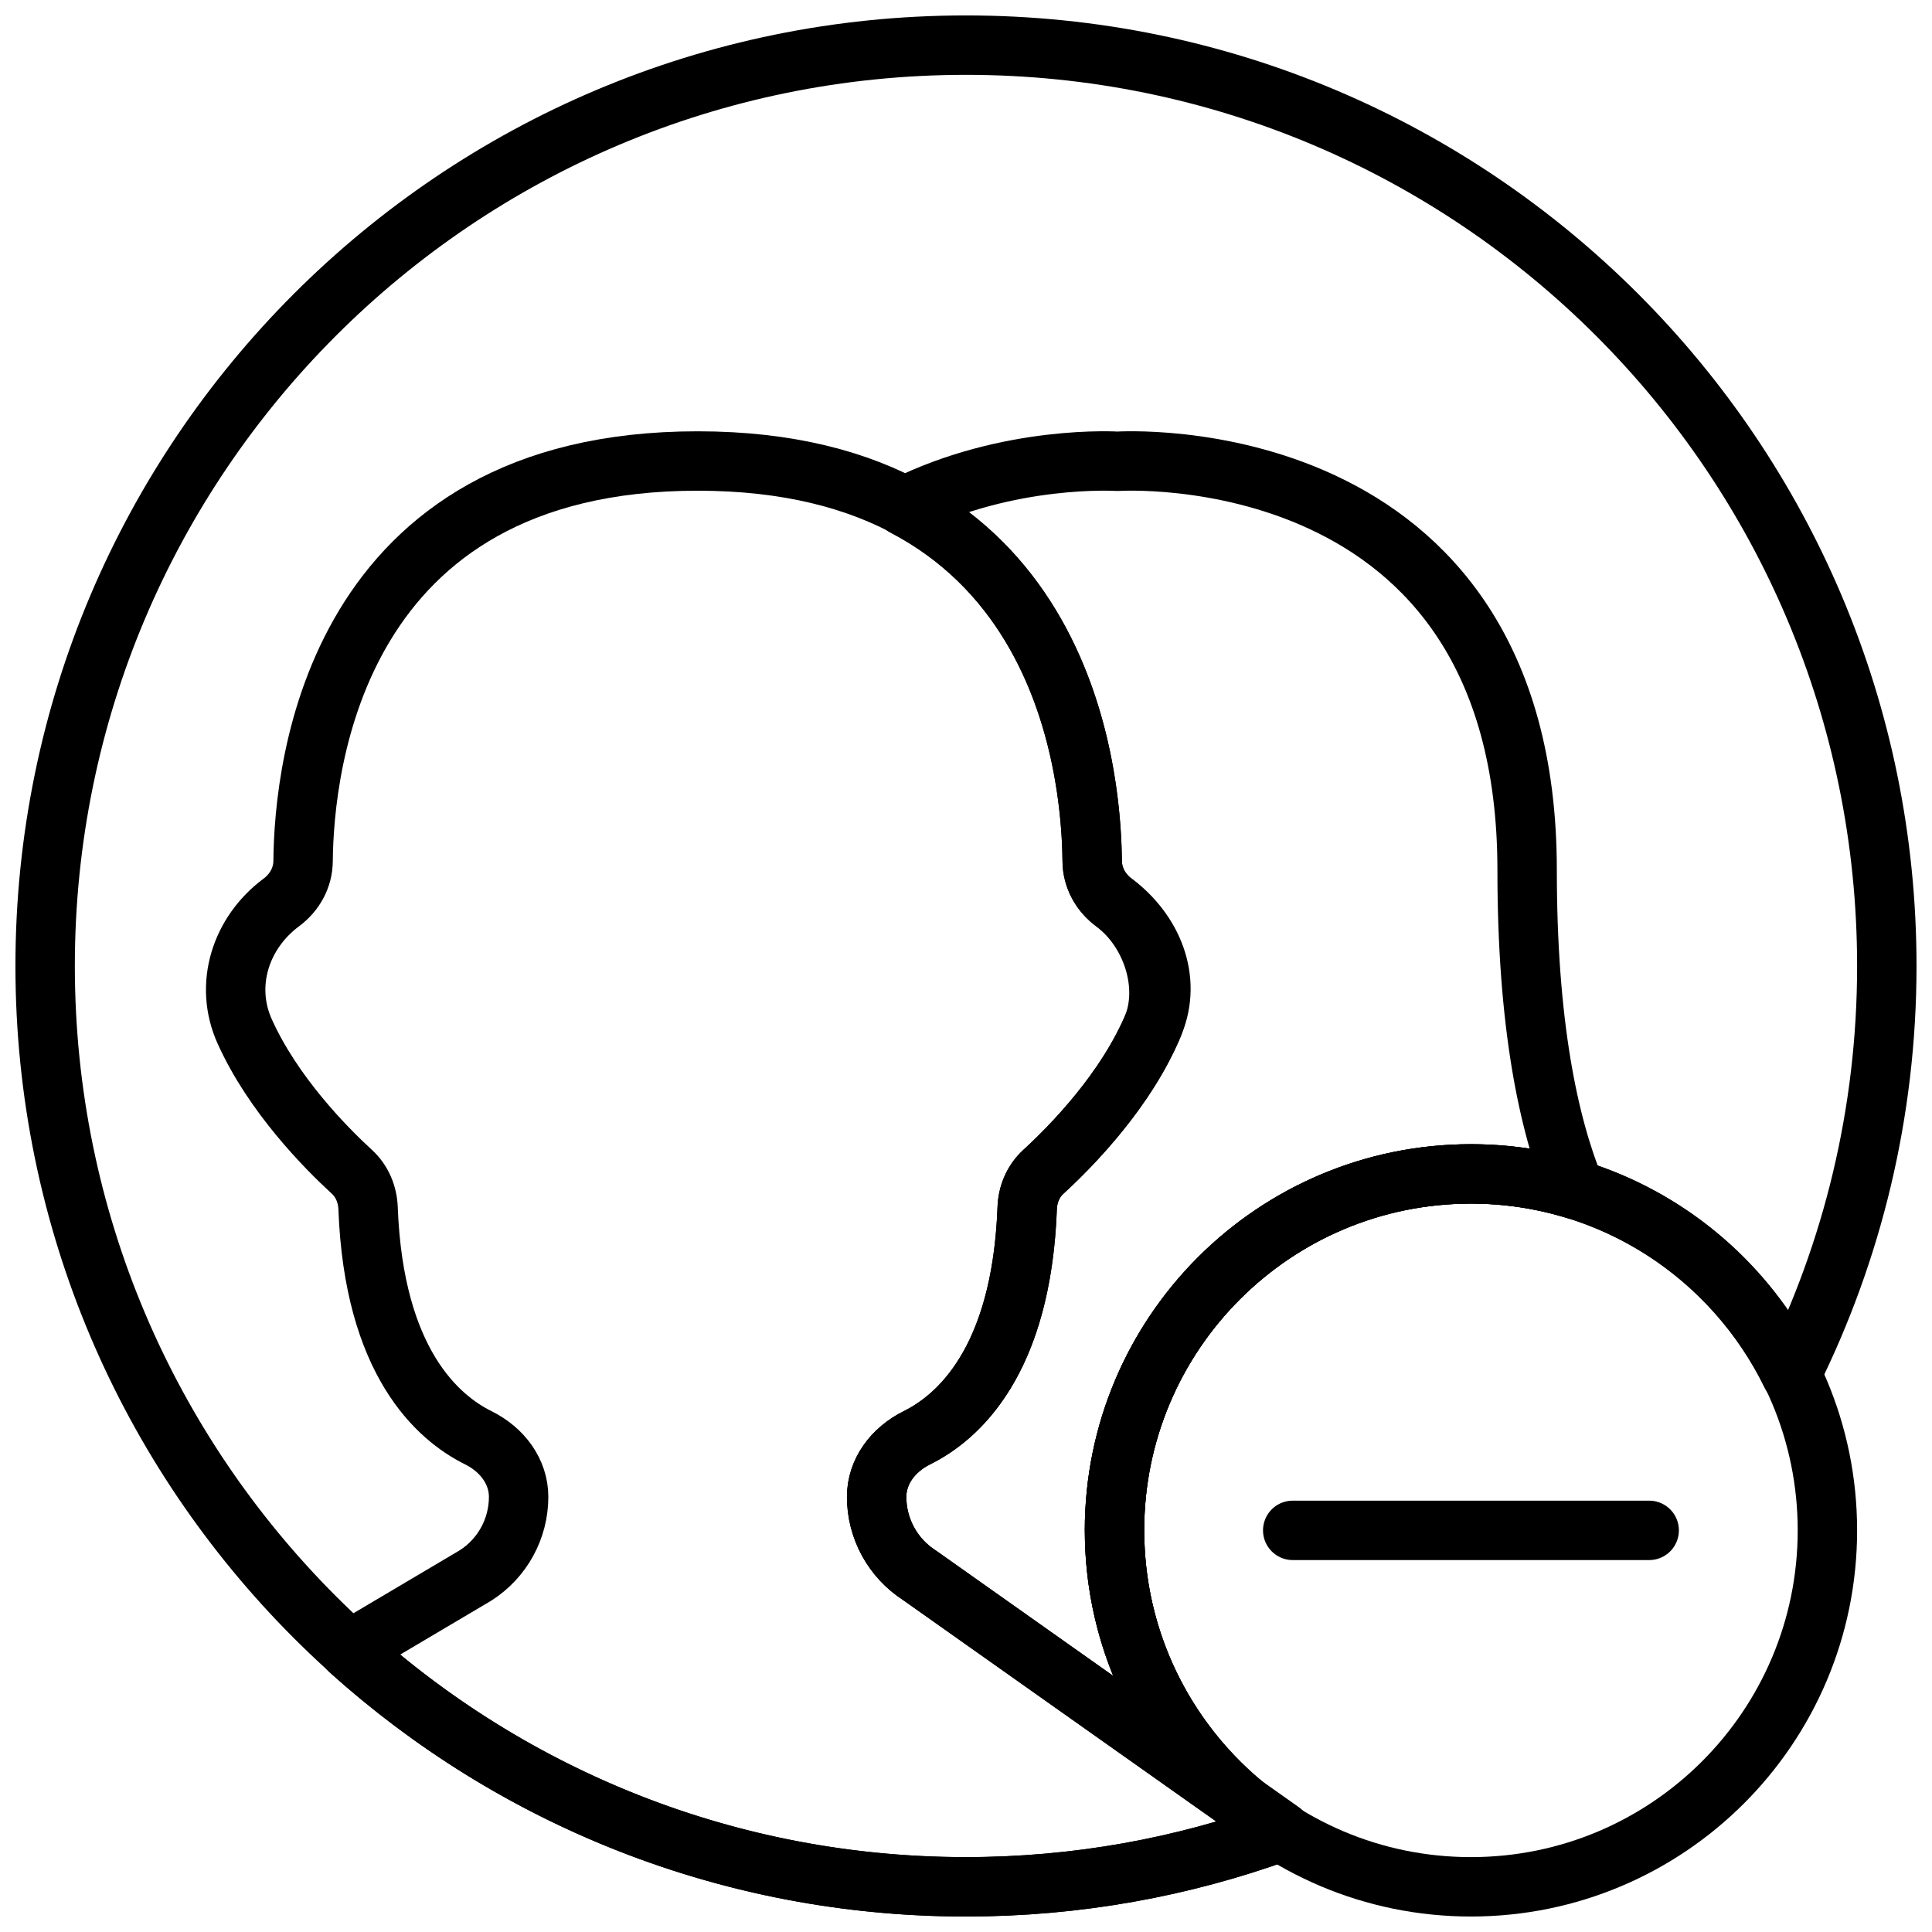
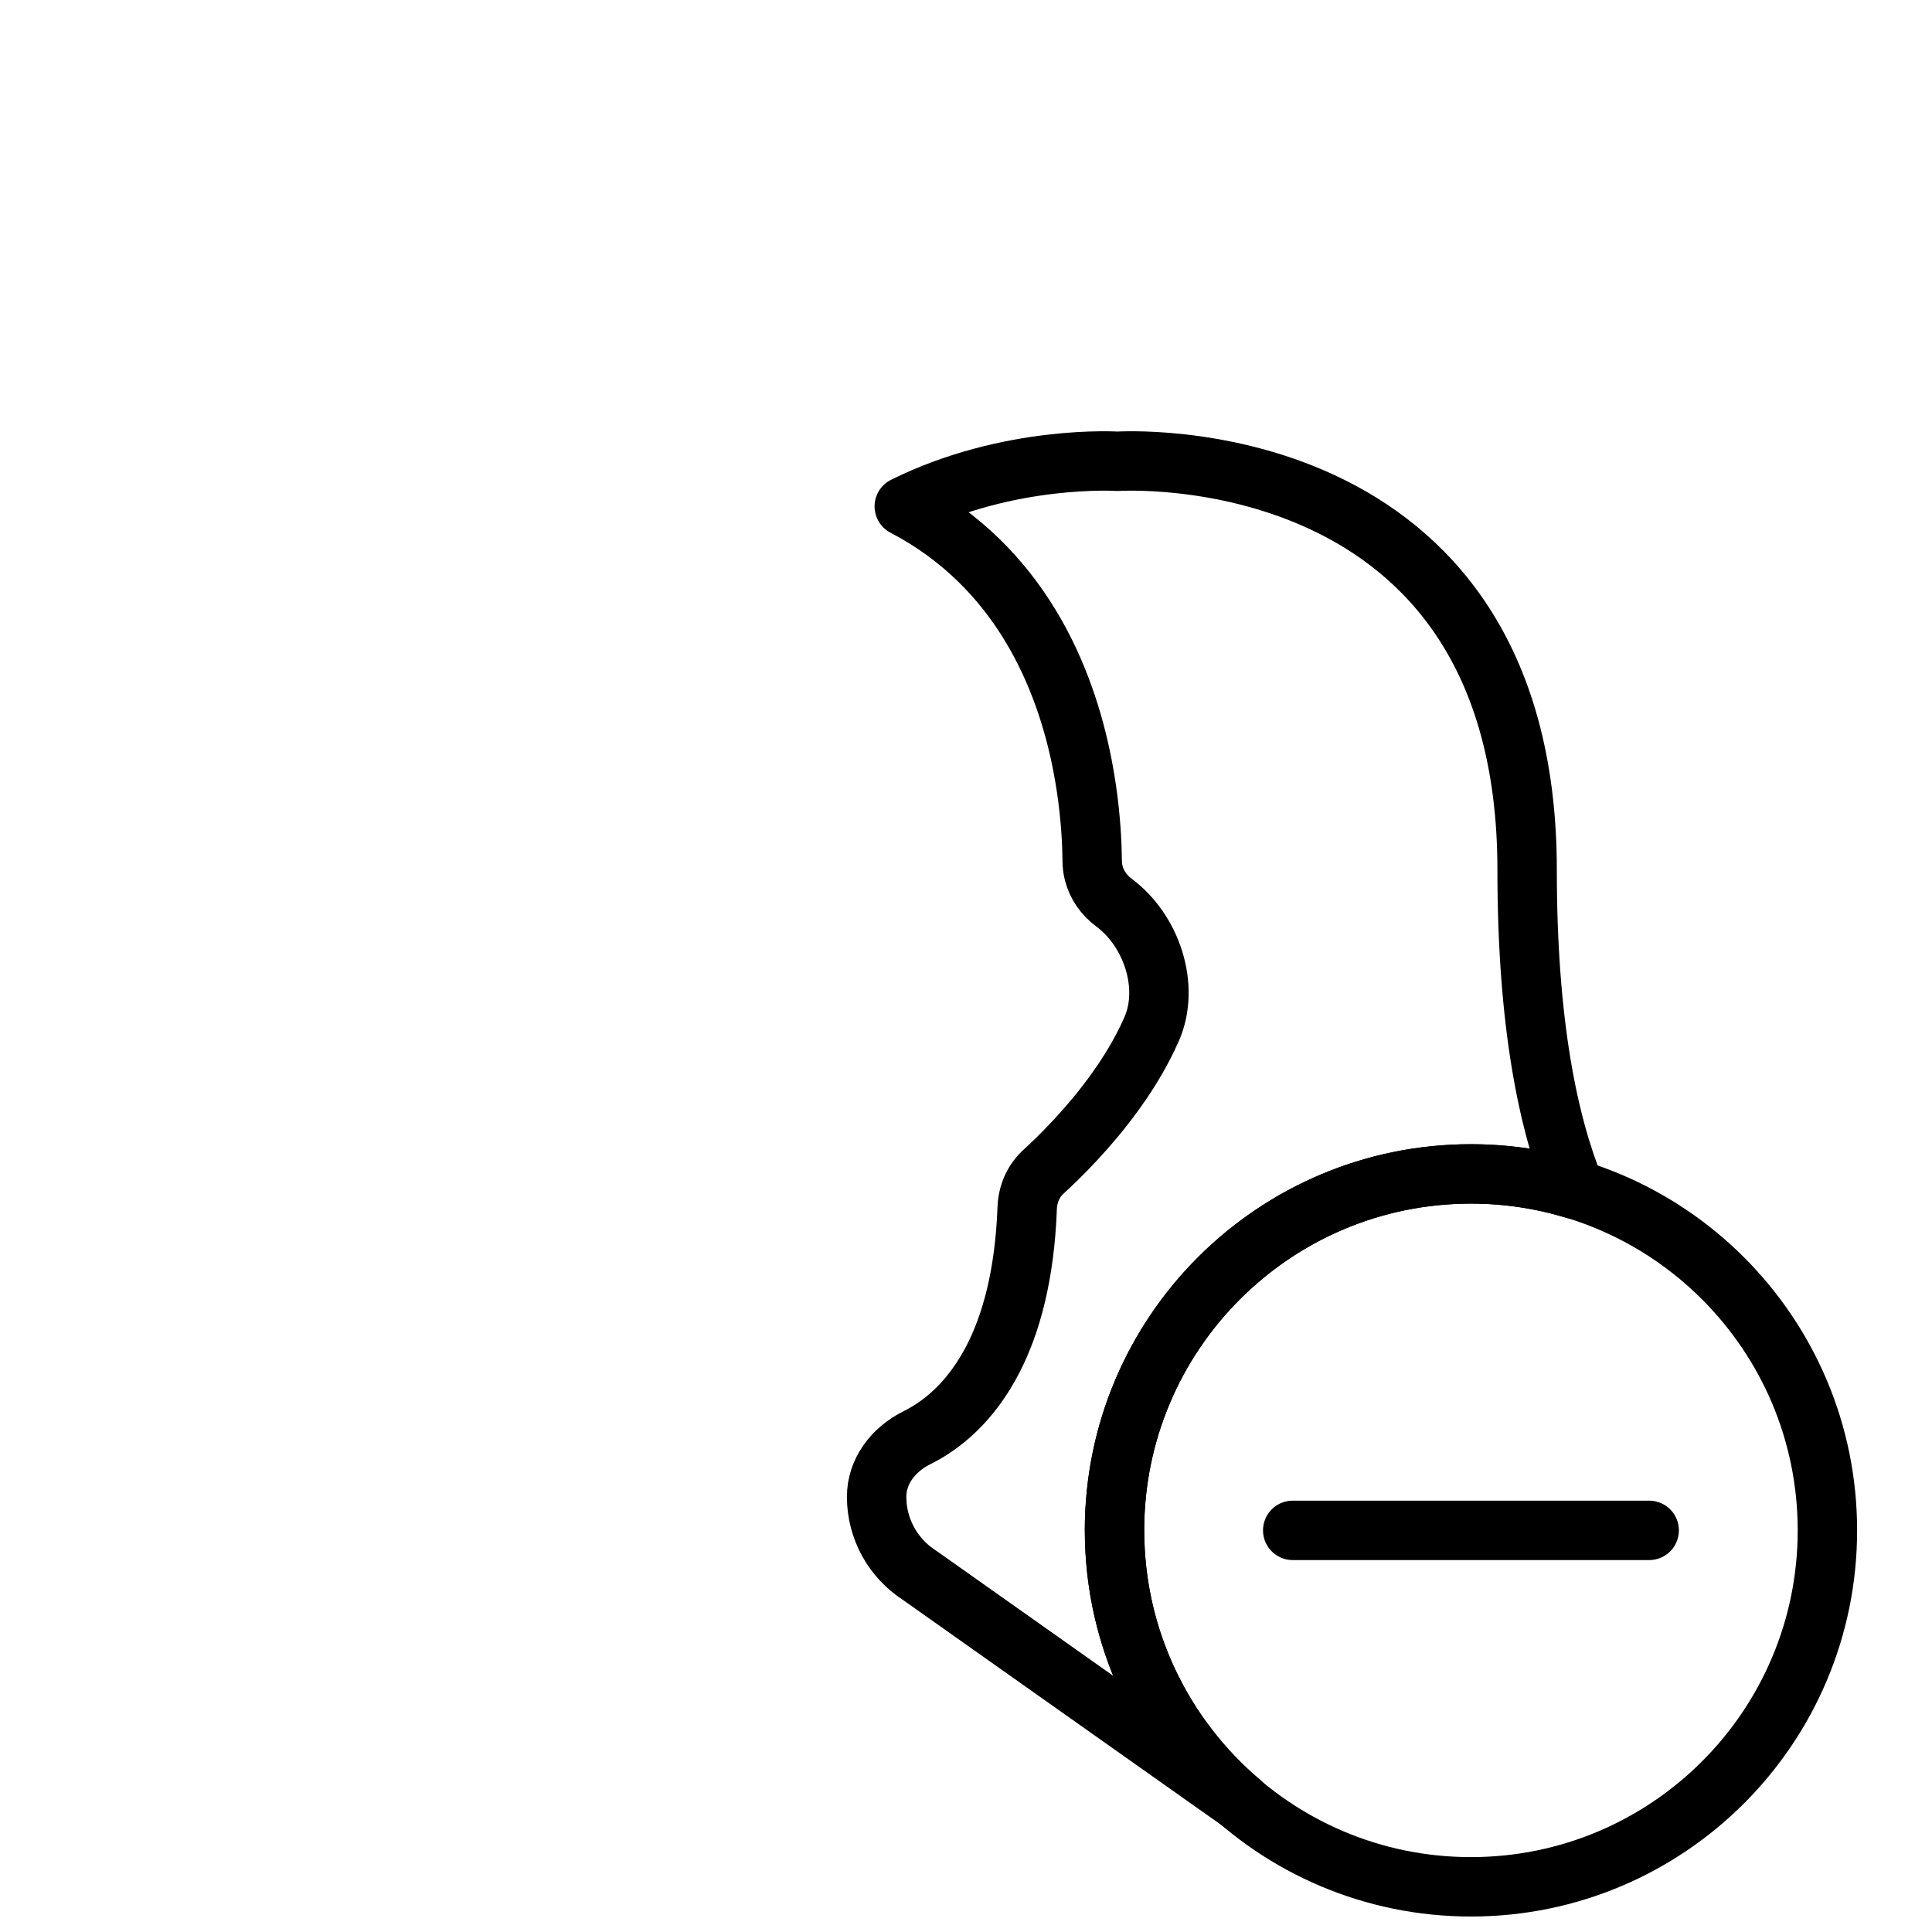
<svg xmlns="http://www.w3.org/2000/svg" width="800px" height="800px" version="1.1" viewBox="144 144 512 512">
  <defs>
    <clipPath id="c">
-       <path d="m198 258h294v393.9h-294z" />
-     </clipPath>
+       </clipPath>
    <clipPath id="b">
      <path d="m216 232h435.9v419.9h-435.9z" />
    </clipPath>
    <clipPath id="a">
-       <path d="m148.09 148.09h503.81v503.81h-503.81z" />
-     </clipPath>
+       </clipPath>
  </defs>
  <g clip-path="url(#c)">
    <path transform="matrix(7.872 0 0 7.872 148.09 148.09)" d="m30.351 47.882c1.362-0.675 3.519-2.545 3.71-7.735 0.017-0.464 0.202-0.905 0.545-1.219 0.92-0.843 2.8-2.747 3.725-4.997 0.616-1.498-0.05-3.107-1.352-4.072-0.447-0.331-0.726-0.836-0.73-1.391-0.03-3.206-1.078-13.468-13.283-13.468-12.206 0-13.253 10.264-13.282 13.469-0.005 0.555-0.283 1.058-0.729 1.389-1.379 1.024-1.939 2.783-1.239 4.34 0.959 2.132 2.727 3.92 3.61 4.73 0.344 0.315 0.528 0.759 0.546 1.225 0.193 5.185 2.349 7.055 3.71 7.729 0.812 0.402 1.358 1.143 1.358 1.991 0 1.069-0.545 2.065-1.446 2.642l-4.253 2.519c5.495 4.951 12.774 7.966 20.759 7.966 3.733 0 7.312-0.659 10.626-1.866l-12.187-8.618c-0.901-0.578-1.446-1.573-1.446-2.642 0-0.85 0.546-1.589 1.358-1.992zm0 0" fill="none" stroke="#000000" stroke-linecap="round" stroke-linejoin="round" stroke-miterlimit="10" stroke-width="2" />
  </g>
  <g clip-path="url(#b)">
    <path transform="matrix(7.872 0 0 7.872 148.09 148.09)" d="m61 51c0 6.628-5.373 12-12 12-6.628 0-12-5.373-12-12s5.373-12 12-12c6.627 0 12 5.373 12 12" fill="none" stroke="#000000" stroke-miterlimit="10" stroke-width="2" />
  </g>
  <path transform="matrix(7.872 0 0 7.872 148.09 148.09)" d="m55 51h-12" fill="none" stroke="#000000" stroke-linecap="round" stroke-miterlimit="10" stroke-width="2" />
  <g clip-path="url(#a)">
-     <path transform="matrix(7.872 0 0 7.872 148.09 148.09)" d="m37 51c0-6.627 5.373-12 12-12 4.744 0 8.833 2.76 10.781 6.756 2.057-4.146 3.219-8.814 3.219-13.756 0-17.121-13.879-31-31-31s-31 13.879-31 31 13.879 31 31 31c3.723 0 7.293-0.658 10.6-1.861-3.361-2.127-5.6-5.867-5.6-10.139zm0 0" fill="none" stroke="#000000" stroke-linecap="round" stroke-linejoin="round" stroke-miterlimit="10" stroke-width="2" />
-   </g>
+     </g>
  <path transform="matrix(7.872 0 0 7.872 148.09 148.09)" d="m37 51c0-6.627 5.373-12 12-12 1.22 0 2.396 0.185 3.506 0.523-0.911-2.226-1.615-5.6-1.615-10.753 0-14.677-13.79-13.76-13.79-13.76s-3.639-0.238-7.178 1.518h9.93e-4c3.903 2.044 5.419 5.759 5.991 8.68 0.002 0.011 0.004 0.021 0.006 0.032 0.099 0.511 0.17 0.996 0.219 1.444 0.003 0.029 0.006 0.056 0.009 0.084 0.045 0.424 0.072 0.812 0.086 1.153 0.002 0.037 0.003 0.072 0.004 0.108 0.006 0.159 0.01 0.31 0.011 0.445 9.92e-4 0.139 0.019 0.274 0.053 0.405 0.101 0.391 0.341 0.737 0.676 0.985 1.266 0.937 1.903 2.824 1.27 4.264-0.094 0.214-0.197 0.425-0.306 0.632-0.283 0.538-0.611 1.049-0.954 1.521-0.857 1.181-1.807 2.122-2.383 2.649-0.172 0.157-0.304 0.346-0.395 0.553-0.091 0.207-0.142 0.433-0.15 0.666-0.084 2.27-0.544 3.904-1.149 5.081-0.173 0.336-0.358 0.635-0.549 0.901-0.669 0.93-1.417 1.454-2.013 1.75-0.812 0.402-1.358 1.142-1.358 1.99 0 1.069 0.545 2.064 1.446 2.642l10.827 7.654c-2.604-2.198-4.263-5.487-4.263-9.166zm0 0" fill="none" stroke="#000000" stroke-linecap="round" stroke-linejoin="round" stroke-miterlimit="10" stroke-width="2" />
</svg>